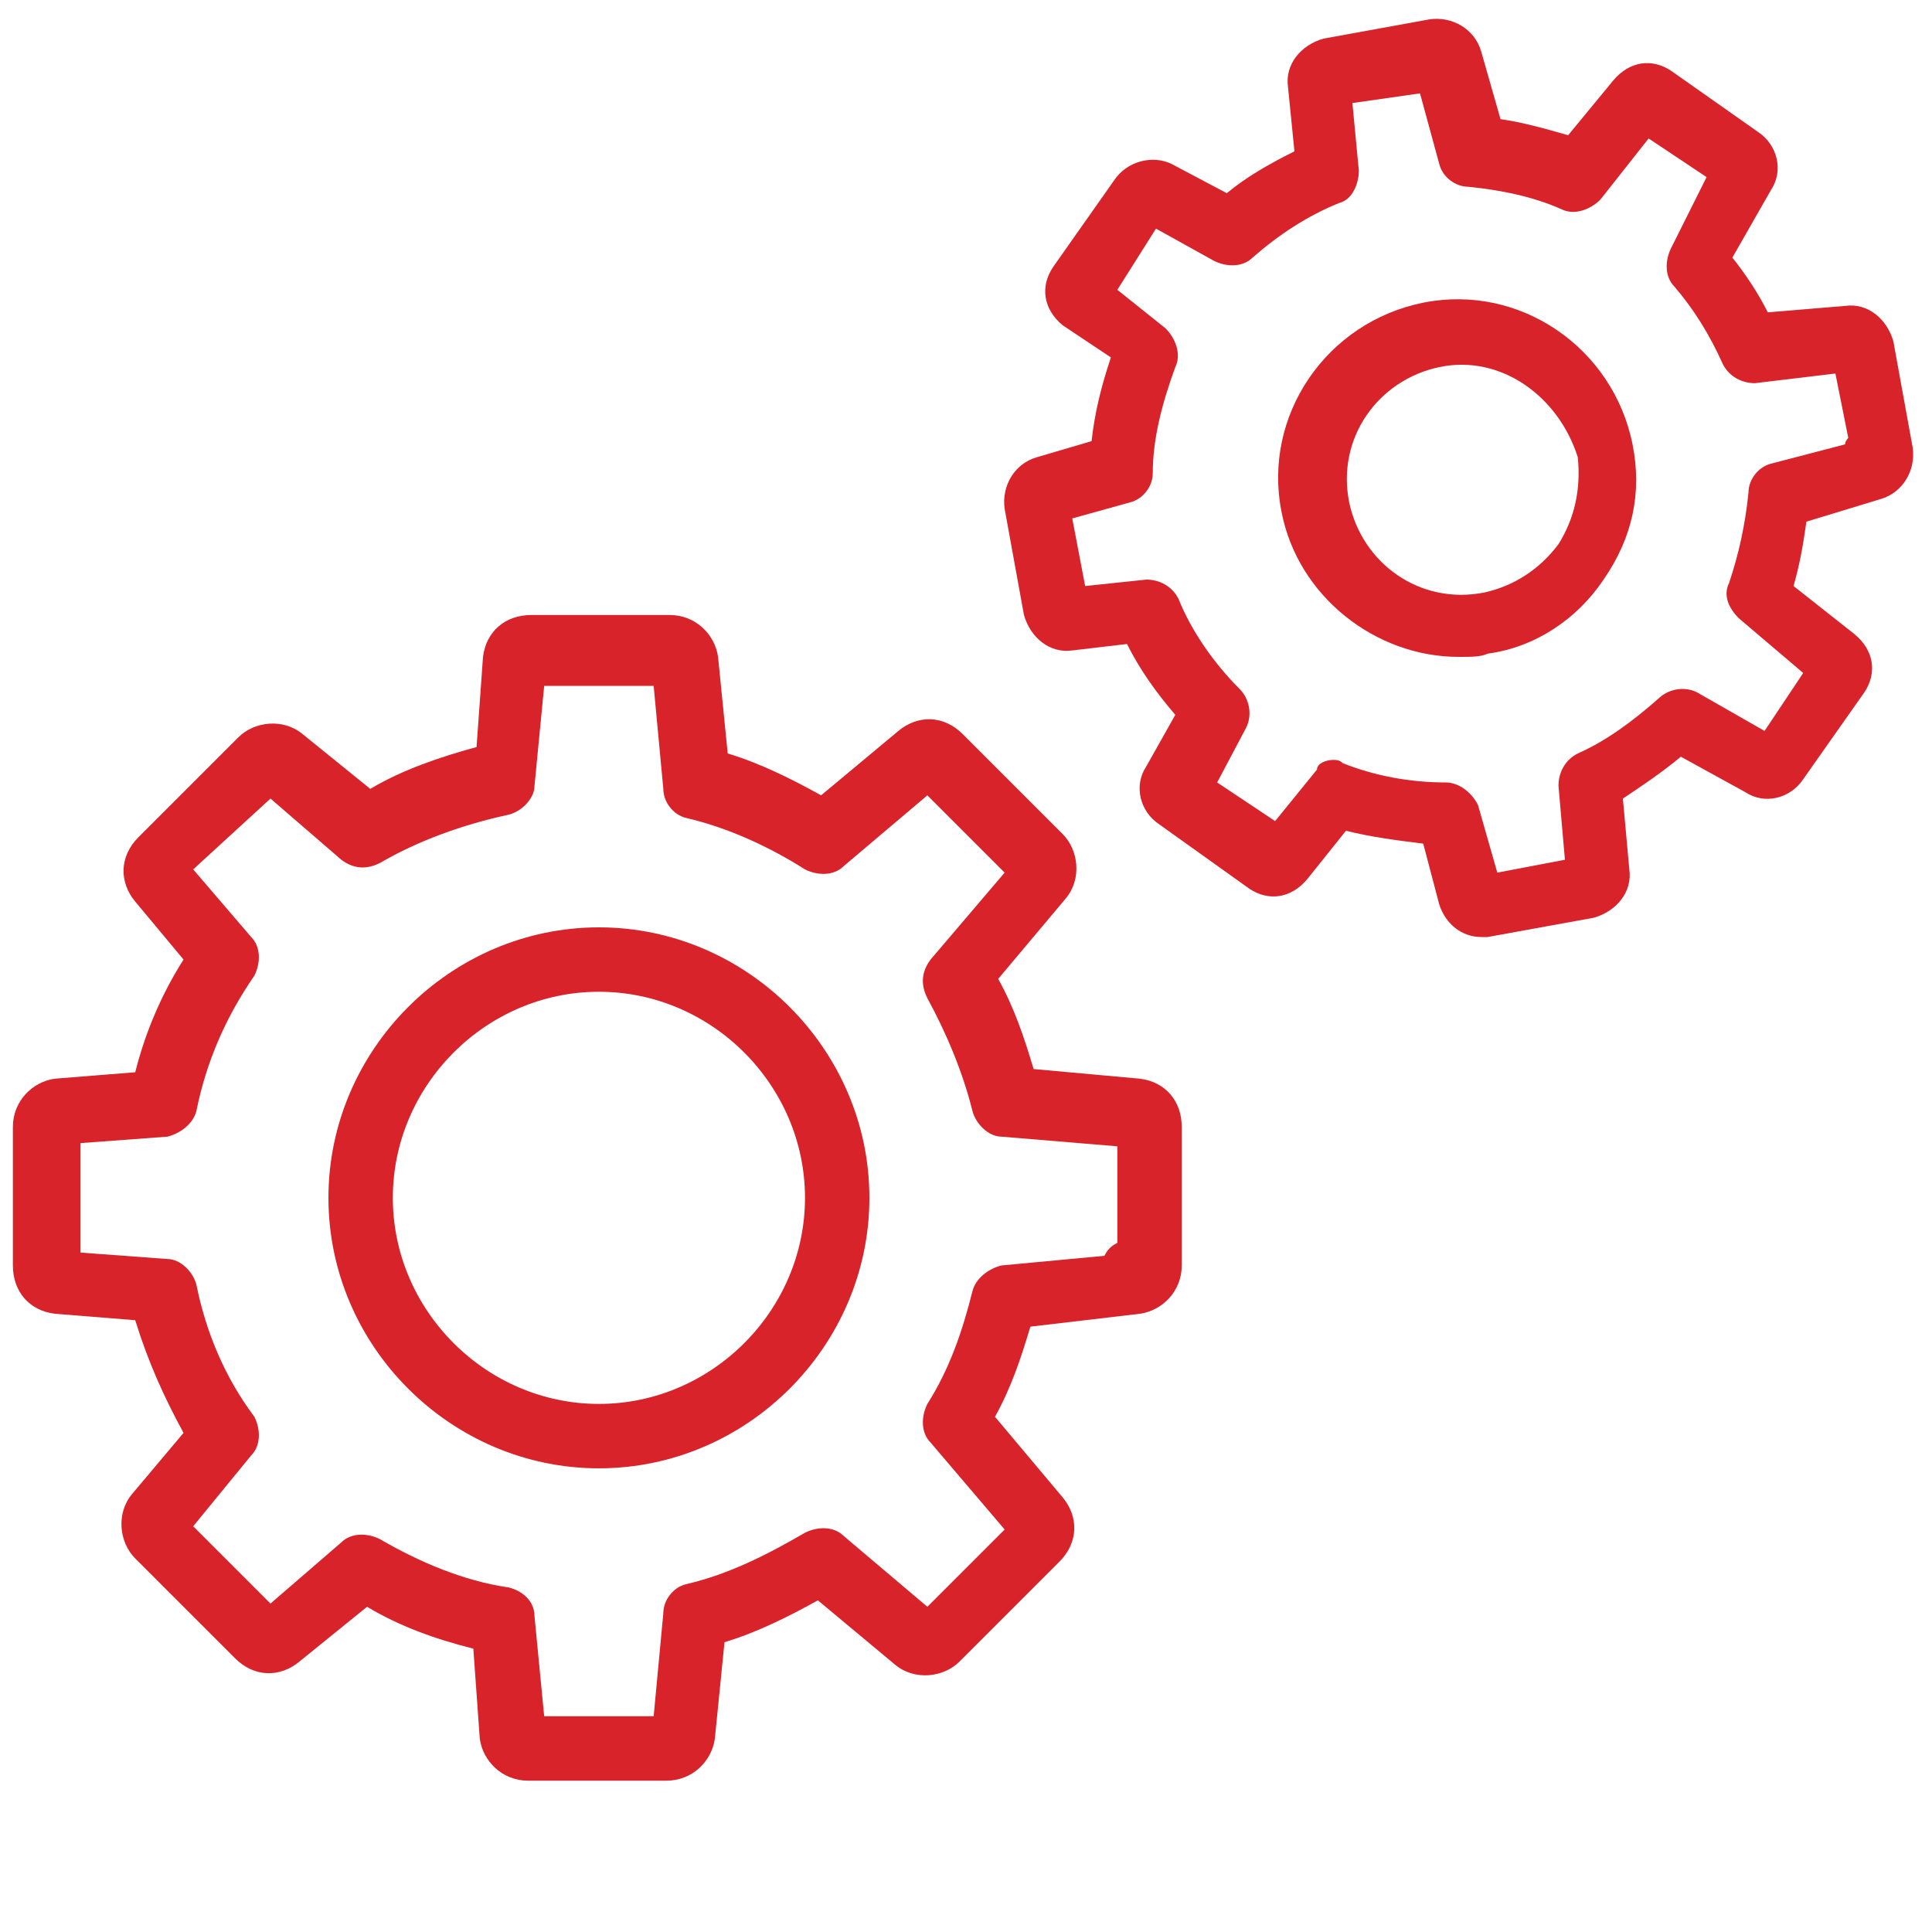
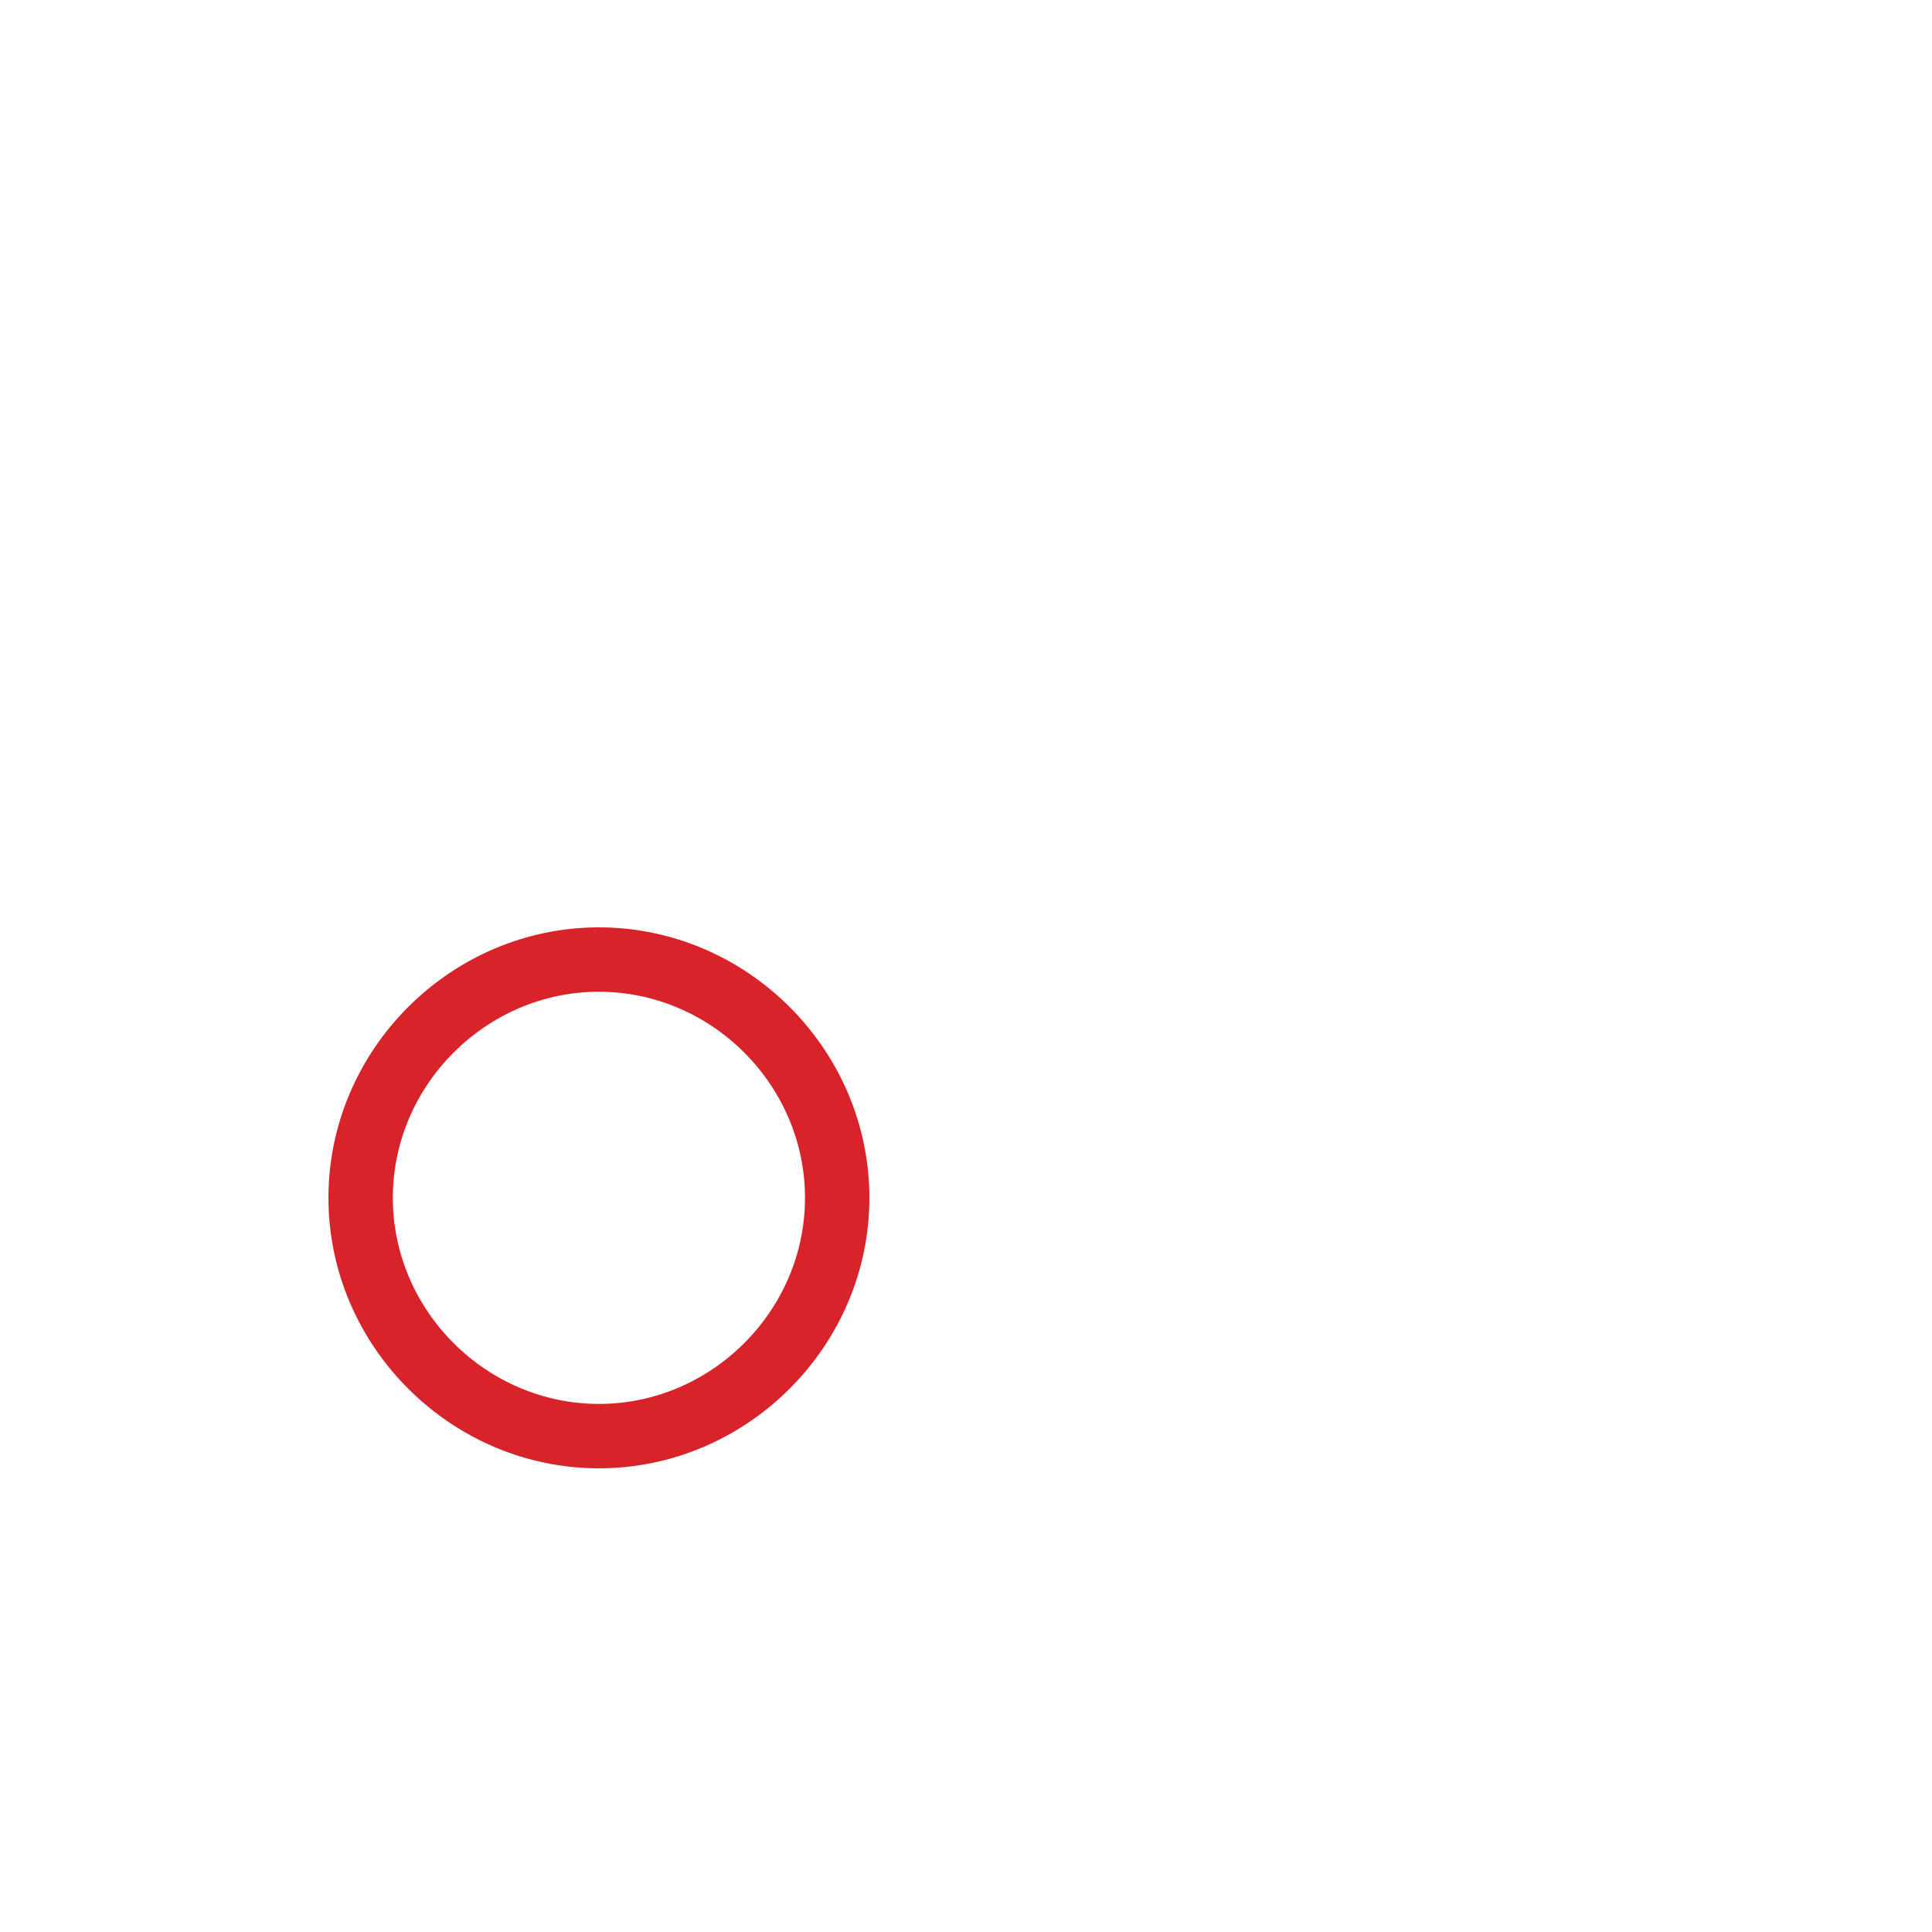
<svg xmlns="http://www.w3.org/2000/svg" version="1.1" id="Layer_1" x="0px" y="0px" viewBox="0 0 60 60" style="enable-background:new 0 0 60 60;" xml:space="preserve">
  <style type="text/css">
	.st0{fill:none;stroke:#D72329;stroke-width:2;stroke-linecap:round;stroke-linejoin:round;stroke-miterlimit:10;}
	.st1{fill:#D72329;}
</style>
-   <path class="st0" d="M11.2-0.6" />
-   <path class="st0" d="M10.4-3.5" />
  <g>
    <g>
-       <path class="st1" d="M20.7,55.3h-4.3c-0.8,0-1.4-0.6-1.5-1.3l-0.2-2.8c-1.2-0.3-2.3-0.7-3.3-1.3l-2.1,1.7c-0.6,0.5-1.4,0.5-2-0.1    l-3.1-3.1c-0.5-0.5-0.6-1.4-0.1-2l1.6-1.9c-0.6-1.1-1.1-2.2-1.5-3.5l-2.5-0.2c-0.8-0.1-1.3-0.7-1.3-1.5v-4.3    c0-0.8,0.6-1.4,1.3-1.5l2.5-0.2c0.3-1.2,0.8-2.4,1.5-3.5L4.2,28c-0.5-0.6-0.5-1.4,0.1-2l3.1-3.1c0.5-0.5,1.4-0.6,2-0.1l2.1,1.7    c1-0.6,2.2-1,3.3-1.3l0.2-2.8c0.1-0.8,0.7-1.3,1.5-1.3h4.3c0.8,0,1.4,0.6,1.5,1.3l0.3,3c1,0.3,2,0.8,2.9,1.3l2.4-2    c0.6-0.5,1.4-0.5,2,0.1l3.1,3.1c0.5,0.5,0.6,1.4,0.1,2l-2.1,2.5c0.5,0.9,0.8,1.8,1.1,2.8l3.3,0.3c0.8,0.1,1.3,0.7,1.3,1.5v4.3    c0,0.8-0.6,1.4-1.3,1.5L32,41.2c-0.3,1-0.6,1.9-1.1,2.8l2.1,2.5c0.5,0.6,0.5,1.4-0.1,2l-3.1,3.1c-0.5,0.5-1.4,0.6-2,0.1l-2.4-2    c-0.9,0.5-1.9,1-2.9,1.3l-0.3,3C22.1,54.7,21.5,55.3,20.7,55.3z M16.9,53.3h3.4l0.3-3.2c0-0.4,0.3-0.8,0.7-0.9    c1.3-0.3,2.5-0.9,3.7-1.6c0.4-0.2,0.9-0.2,1.2,0.1l2.6,2.2l2.4-2.4l-2.3-2.7c-0.3-0.3-0.3-0.8-0.1-1.2c0.7-1.1,1.1-2.3,1.4-3.5    c0.1-0.4,0.5-0.7,0.9-0.8l3.2-0.3c0.1-0.2,0.2-0.3,0.4-0.4v-3l-3.6-0.3c-0.4,0-0.8-0.4-0.9-0.8c-0.3-1.2-0.8-2.4-1.4-3.5    c-0.2-0.4-0.2-0.8,0.1-1.2l2.3-2.7l-2.4-2.4l-2.6,2.2c-0.3,0.3-0.8,0.3-1.2,0.1c-1.1-0.7-2.4-1.3-3.7-1.6    c-0.4-0.1-0.7-0.5-0.7-0.9l-0.3-3.2h-3.4l-0.3,3.1c0,0.4-0.4,0.8-0.8,0.9c-1.4,0.3-2.8,0.8-4,1.5c-0.4,0.2-0.8,0.2-1.2-0.1    l-2.2-1.9L6,27l1.8,2.1c0.3,0.3,0.3,0.8,0.1,1.2C7,31.6,6.4,33,6.1,34.5c-0.1,0.4-0.5,0.7-0.9,0.8l-2.7,0.2v3.4l2.7,0.2    c0.4,0,0.8,0.4,0.9,0.8c0.3,1.5,0.9,2.9,1.8,4.1c0.2,0.4,0.2,0.9-0.1,1.2L6,47.4l2.4,2.4l2.2-1.9c0.3-0.3,0.8-0.3,1.2-0.1    c1.2,0.7,2.6,1.3,4,1.5c0.4,0.1,0.8,0.4,0.8,0.9L16.9,53.3z M28.4,50.1C28.4,50.1,28.4,50.1,28.4,50.1L28.4,50.1z M31.5,47.1    C31.5,47.1,31.5,47.1,31.5,47.1L31.5,47.1z M2,38.9L2,38.9C2,38.9,2,38.9,2,38.9z" />
-     </g>
+       </g>
    <path class="st1" d="M18.6,45.6c-4.6,0-8.4-3.8-8.4-8.4s3.8-8.4,8.4-8.4s8.4,3.8,8.4,8.4S23.2,45.6,18.6,45.6z M18.6,30.8   c-3.5,0-6.4,2.9-6.4,6.4s2.9,6.4,6.4,6.4s6.4-2.9,6.4-6.4S22.1,30.8,18.6,30.8z" />
    <g>
-       <path class="st1" d="M46,29.1c-0.6,0-1.1-0.4-1.3-1l-0.5-1.9c-0.8-0.1-1.6-0.2-2.4-0.4l-1.2,1.5c-0.5,0.6-1.2,0.7-1.8,0.3L36,25.6    c-0.6-0.4-0.8-1.2-0.4-1.8l0.9-1.6c-0.6-0.7-1.1-1.4-1.5-2.2l-1.7,0.2c-0.7,0.1-1.3-0.4-1.5-1.1l-0.6-3.3c-0.1-0.7,0.3-1.4,1-1.6    l1.7-0.5c0.1-0.9,0.3-1.7,0.6-2.6L33,10.1c-0.6-0.5-0.7-1.2-0.3-1.8l1.9-2.7C35,5,35.8,4.8,36.4,5.1l1.7,0.9    c0.6-0.5,1.3-0.9,2.1-1.3l-0.2-2c-0.1-0.7,0.4-1.3,1.1-1.5l3.3-0.6c0.7-0.1,1.4,0.3,1.6,1l0.6,2.1c0.7,0.1,1.4,0.3,2.1,0.5    l1.4-1.7c0.5-0.6,1.2-0.7,1.8-0.3l2.7,1.9c0.6,0.4,0.8,1.2,0.4,1.8l-1.2,2.1c0.4,0.5,0.8,1.1,1.1,1.7l2.4-0.2    c0.7-0.1,1.3,0.4,1.5,1.1l0.6,3.3c0.1,0.7-0.3,1.4-1,1.6l-2.3,0.7c-0.1,0.7-0.2,1.3-0.4,2l1.9,1.5c0.6,0.5,0.7,1.2,0.3,1.8    L56,24.2c-0.4,0.6-1.2,0.8-1.8,0.4l-2-1.1c-0.6,0.5-1.2,0.9-1.8,1.3l0.2,2.2c0.1,0.7-0.4,1.3-1.1,1.5l-3.3,0.6    C46.2,29.1,46.1,29.1,46,29.1z M41.4,23.6c0.1,0,0.2,0,0.3,0.1c1,0.4,2.1,0.6,3.2,0.6c0.4,0,0.8,0.3,1,0.7l0.6,2.1l2.1-0.4    l-0.2-2.3c0-0.4,0.2-0.8,0.6-1c0.9-0.4,1.7-1,2.5-1.7c0.3-0.3,0.8-0.4,1.2-0.2l2.1,1.2l1.2-1.8L54,19.2c-0.3-0.3-0.5-0.7-0.3-1.1    c0.3-0.9,0.5-1.8,0.6-2.8c0-0.4,0.3-0.8,0.7-0.9l2.3-0.6c0-0.1,0.1-0.2,0.1-0.2L57,11.6l-2.5,0.3c-0.4,0-0.8-0.2-1-0.6    c-0.4-0.9-0.9-1.7-1.5-2.4c-0.3-0.3-0.3-0.8-0.1-1.2L53,5.5l-1.8-1.2l-1.5,1.9c-0.3,0.3-0.8,0.5-1.2,0.3c-0.9-0.4-1.9-0.6-2.9-0.7    c-0.4,0-0.8-0.3-0.9-0.7l-0.6-2.2L42,3.2l0.2,2.1c0,0.4-0.2,0.9-0.6,1c-1,0.4-1.9,1-2.7,1.7c-0.3,0.3-0.8,0.3-1.2,0.1l-1.8-1    L34.7,9l1.5,1.2c0.3,0.3,0.5,0.8,0.3,1.2c-0.4,1.1-0.7,2.2-0.7,3.3c0,0.4-0.3,0.8-0.7,0.9l-1.8,0.5l0.4,2.1l1.9-0.2    c0.4,0,0.8,0.2,1,0.6c0.4,1,1.1,2,1.9,2.8c0.3,0.3,0.4,0.8,0.2,1.2l-0.9,1.7l1.8,1.2l1.3-1.6C40.9,23.7,41.2,23.6,41.4,23.6z     M37.3,24.8L37.3,24.8C37.3,24.8,37.3,24.8,37.3,24.8z M56.2,20.3C56.2,20.3,56.2,20.3,56.2,20.3L56.2,20.3z M32.7,16.2L32.7,16.2    C32.7,16.2,32.7,16.2,32.7,16.2z M35.4,6.9C35.4,6.9,35.4,6.9,35.4,6.9L35.4,6.9z" />
-     </g>
-     <path class="st1" d="M45.3,20.4c-2.6,0-5-1.9-5.5-4.5c-0.6-3,1.4-5.9,4.4-6.5l0,0c3-0.6,5.9,1.4,6.5,4.4c0.3,1.5,0,2.9-0.9,4.2   c-0.8,1.2-2.1,2.1-3.6,2.3C46,20.4,45.7,20.4,45.3,20.4z M44.7,11.4c-1.9,0.4-3.2,2.2-2.8,4.2c0.4,1.9,2.2,3.2,4.2,2.8   c0.9-0.2,1.7-0.7,2.3-1.5c0.5-0.8,0.7-1.7,0.6-2.7C48.4,12.3,46.6,11,44.7,11.4L44.7,11.4z" />
+       </g>
  </g>
</svg>